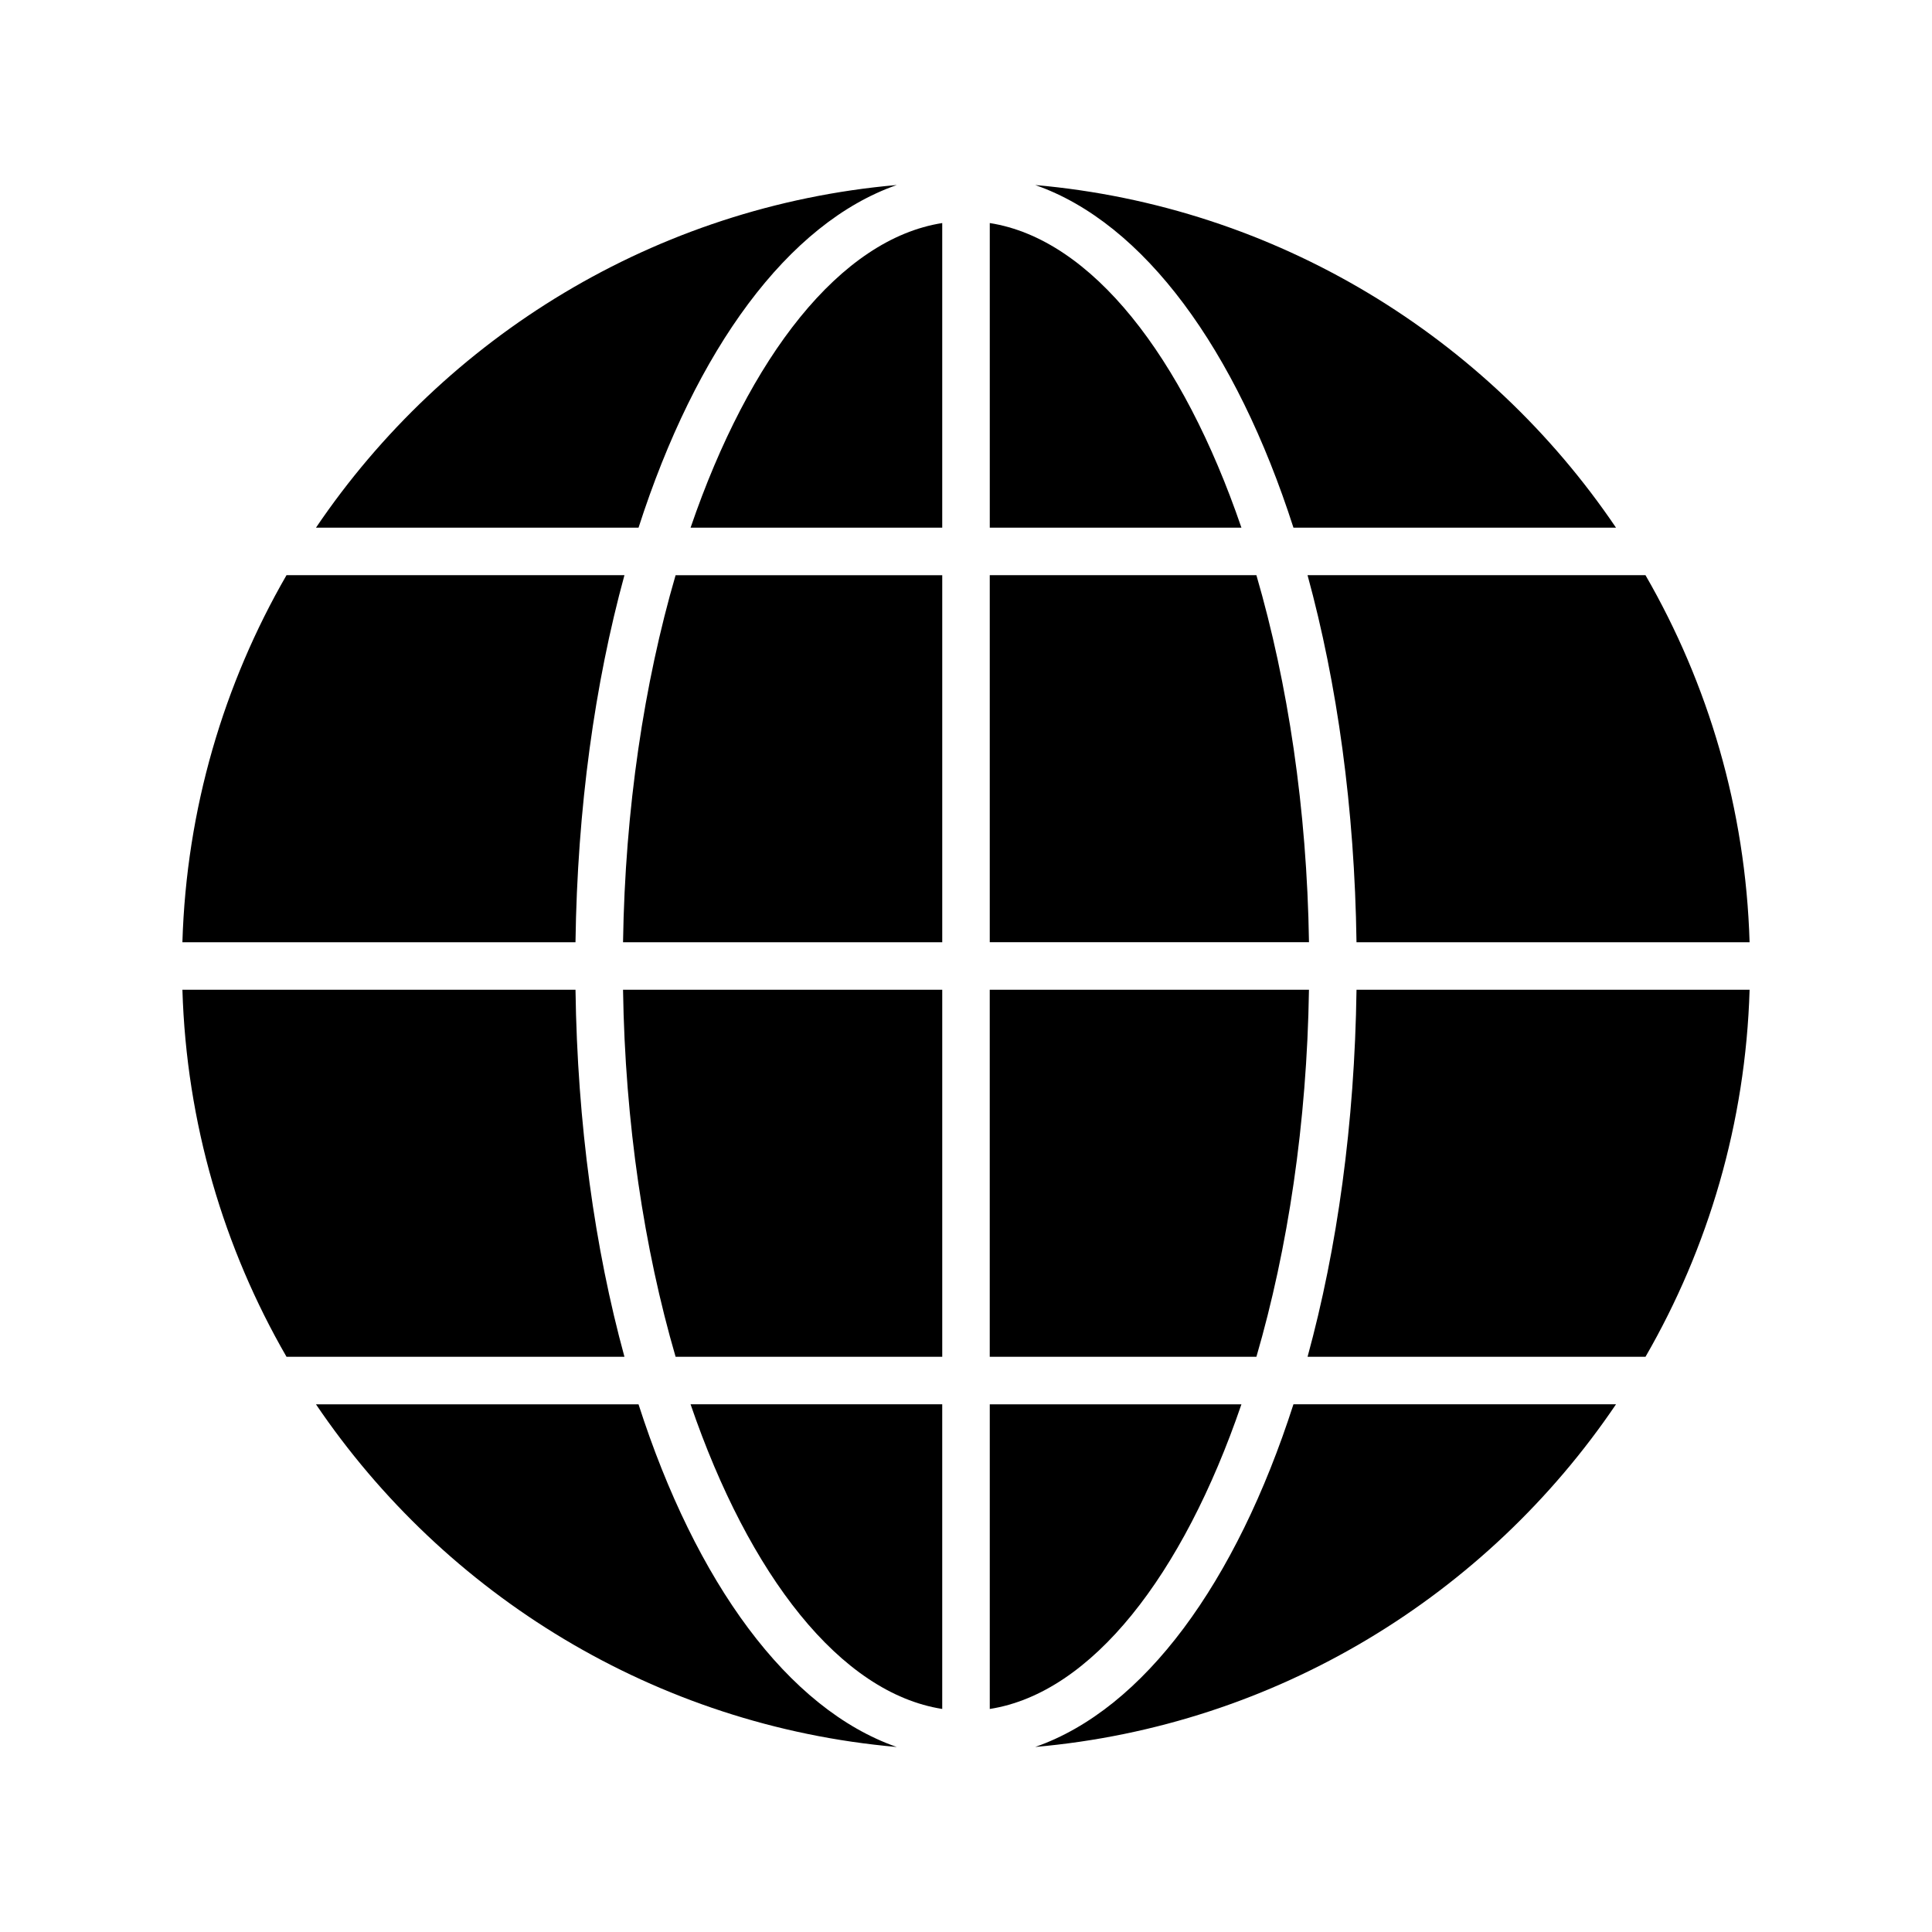
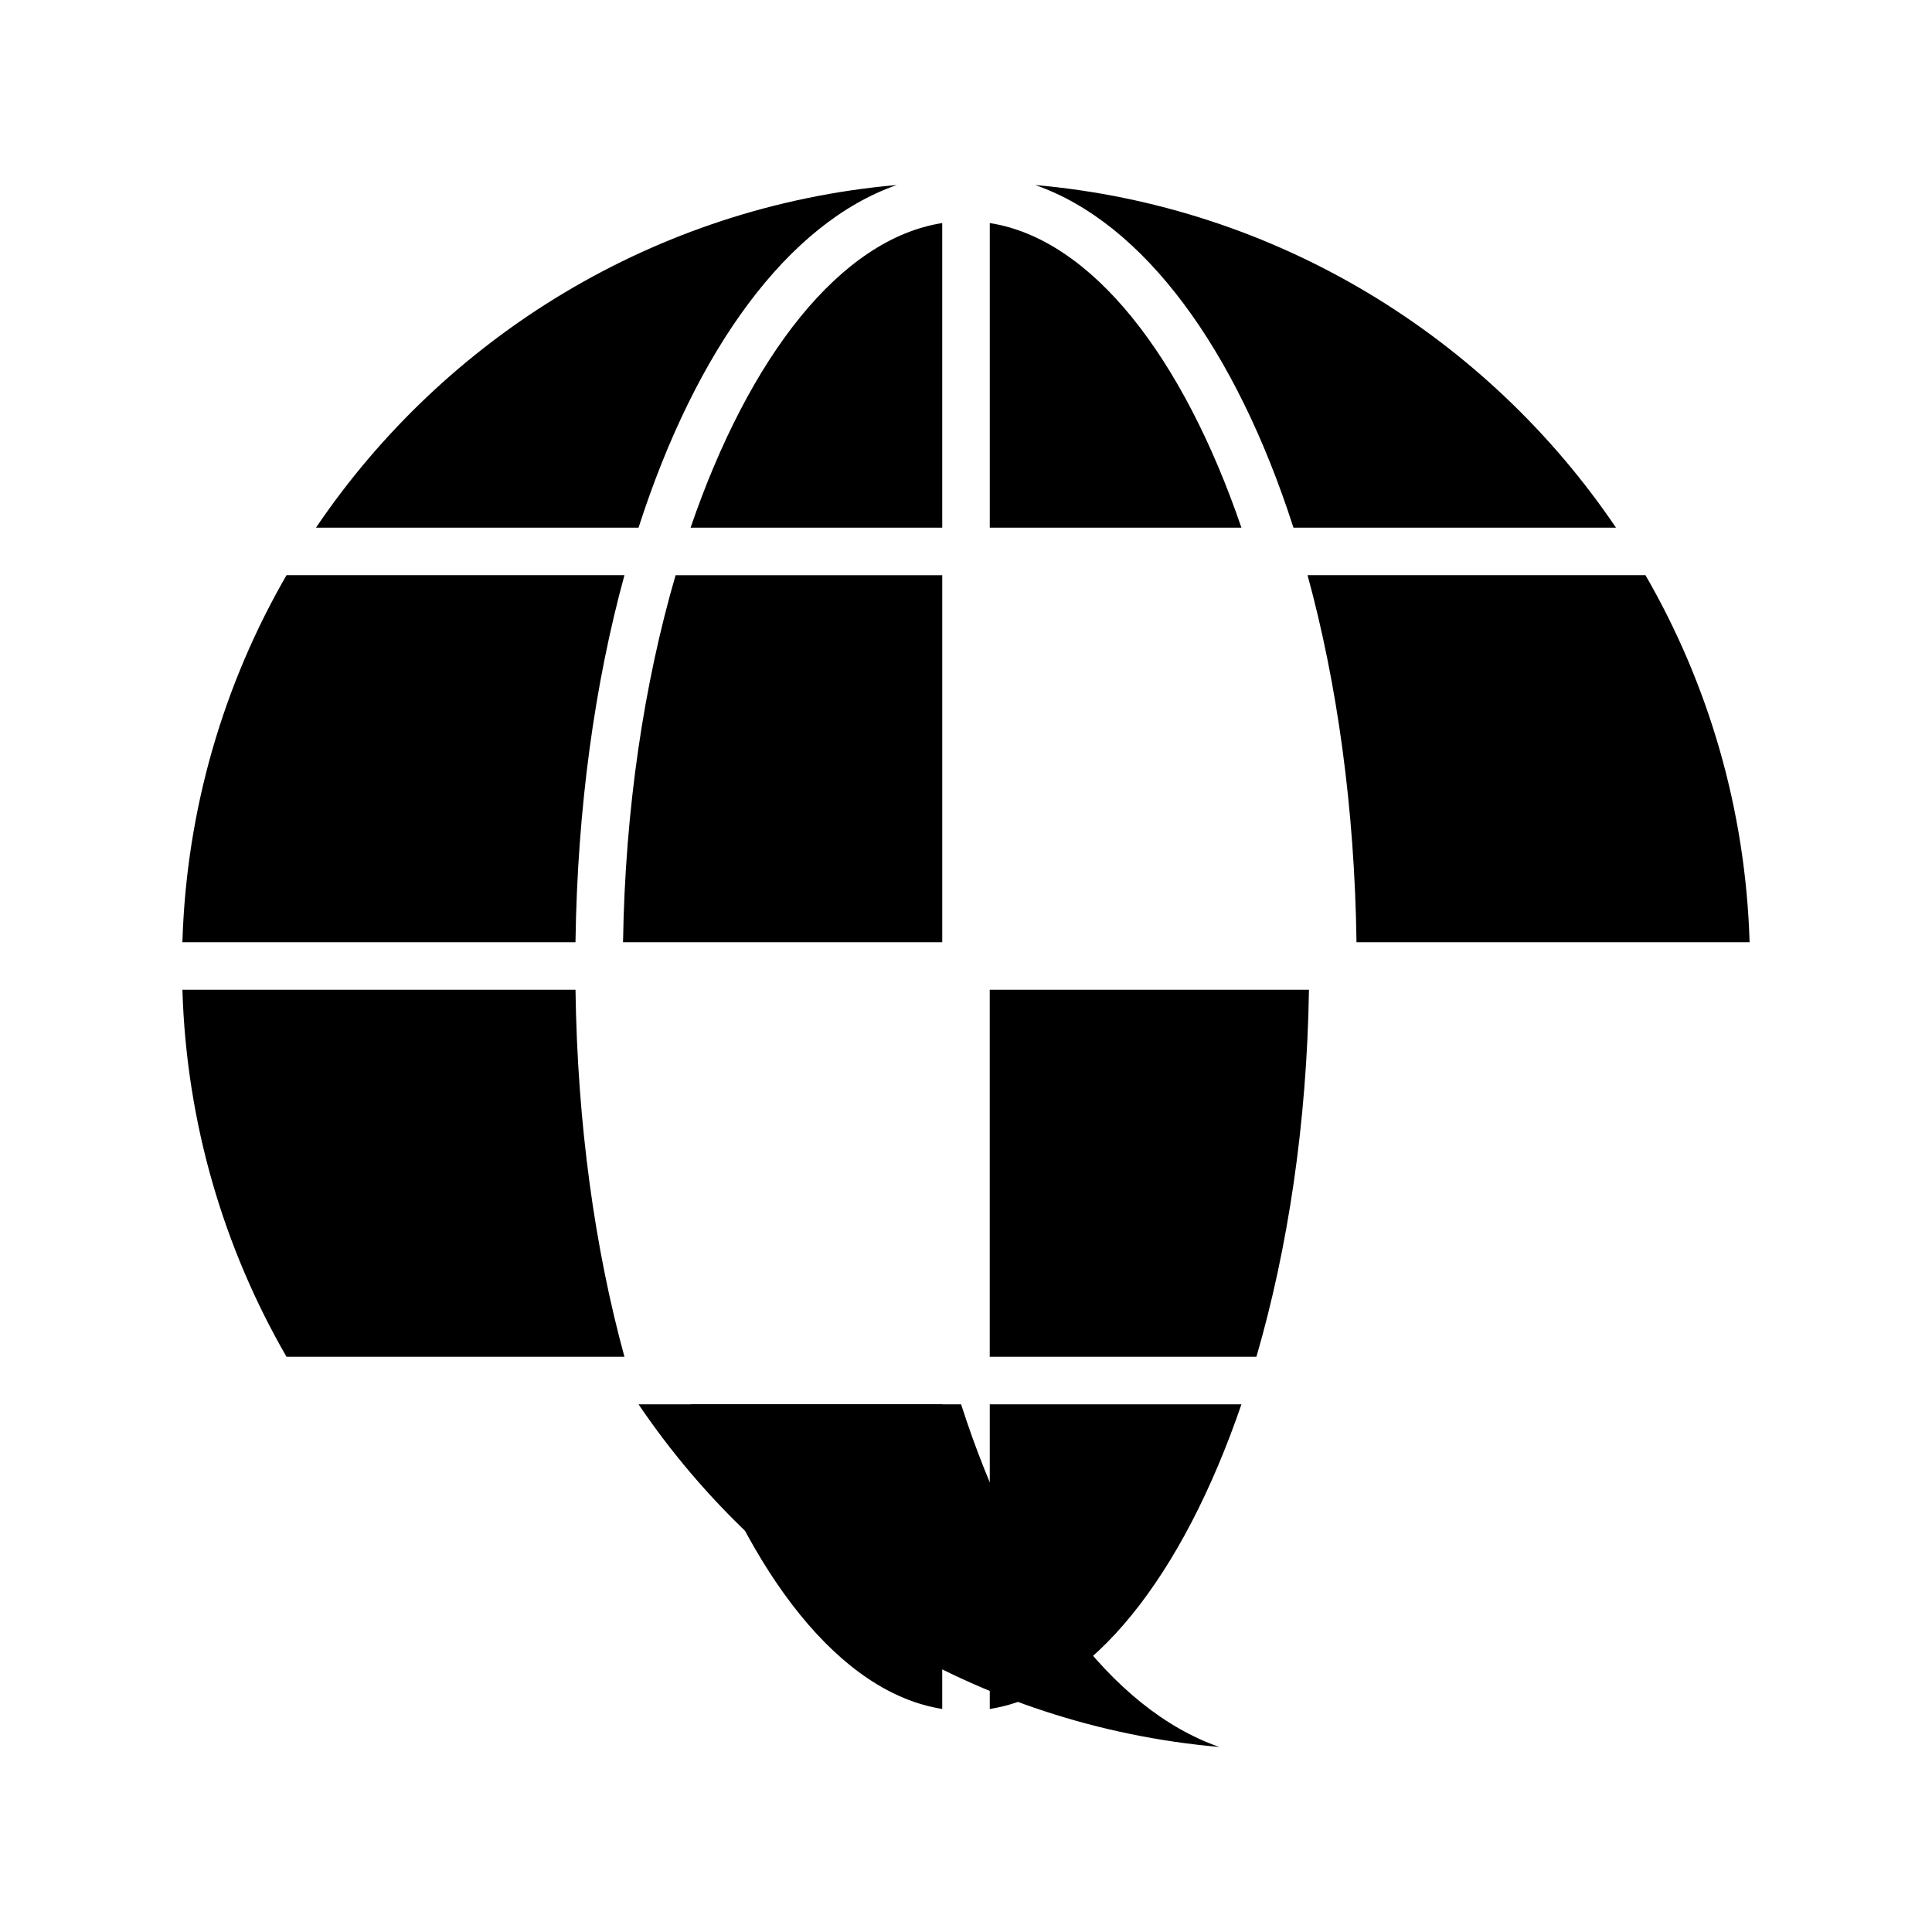
<svg xmlns="http://www.w3.org/2000/svg" fill="#000000" width="800px" height="800px" version="1.1" viewBox="144 144 512 512">
  <g>
    <path d="m296.51 406.3h-104.17c1.059 35.336 10.961 68.461 27.59 97.266h89.555c-7.856-28.711-12.48-61.75-12.973-97.266z" />
    <path d="m309.11 393.7h84.594v-97.266h-70.664c-8.34 28.629-13.391 61.945-13.93 97.266z" />
-     <path d="m323.04 503.56h70.664v-97.266h-84.594c0.539 35.32 5.59 68.633 13.93 97.266z" />
    <path d="m406.3 203.11v80.73h66.691c-15.539-45.402-39.711-76.496-66.691-80.73z" />
    <path d="m327.01 283.84h66.691v-80.73c-26.98 4.234-51.148 35.328-66.691 80.73z" />
    <path d="m393.7 596.89v-80.734h-66.691c15.543 45.406 39.711 76.5 66.691 80.734z" />
-     <path d="m476.96 296.43h-70.664v97.266h84.598c-0.543-35.32-5.594-68.637-13.934-97.266z" />
    <path d="m296.51 393.7c0.492-35.516 5.117-68.559 12.973-97.27h-89.555c-16.625 28.805-26.531 61.934-27.59 97.27z" />
-     <path d="m313.22 516.16h-85.484c34.152 50.496 89.918 85.184 153.91 90.809-28.84-10.07-53.23-43.531-68.43-90.809z" />
+     <path d="m313.22 516.16c34.152 50.496 89.918 85.184 153.91 90.809-28.84-10.07-53.23-43.531-68.43-90.809z" />
    <path d="m486.78 283.84h85.48c-34.152-50.492-89.918-85.18-153.91-90.805 28.84 10.07 53.23 43.531 68.43 90.805z" />
    <path d="m381.65 193.03c-63.992 5.625-119.76 40.312-153.91 90.805h85.48c15.207-47.273 39.594-80.734 68.434-90.805z" />
-     <path d="m418.35 606.96c63.996-5.625 119.76-40.312 153.91-90.809h-85.484c-15.199 47.277-39.59 80.738-68.43 90.809z" />
    <path d="m490.89 406.3h-84.598v97.266h70.668c8.336-28.633 13.387-61.945 13.93-97.266z" />
    <path d="m472.99 516.16h-66.691v80.734c26.98-4.234 51.152-35.328 66.691-80.734z" />
-     <path d="m503.49 406.3c-0.492 35.516-5.117 68.555-12.973 97.266h89.555c16.629-28.805 26.531-61.93 27.59-97.266z" />
    <path d="m503.49 393.7h104.17c-1.059-35.336-10.961-68.465-27.59-97.27h-89.555c7.856 28.715 12.48 61.754 12.973 97.27z" />
  </g>
</svg>